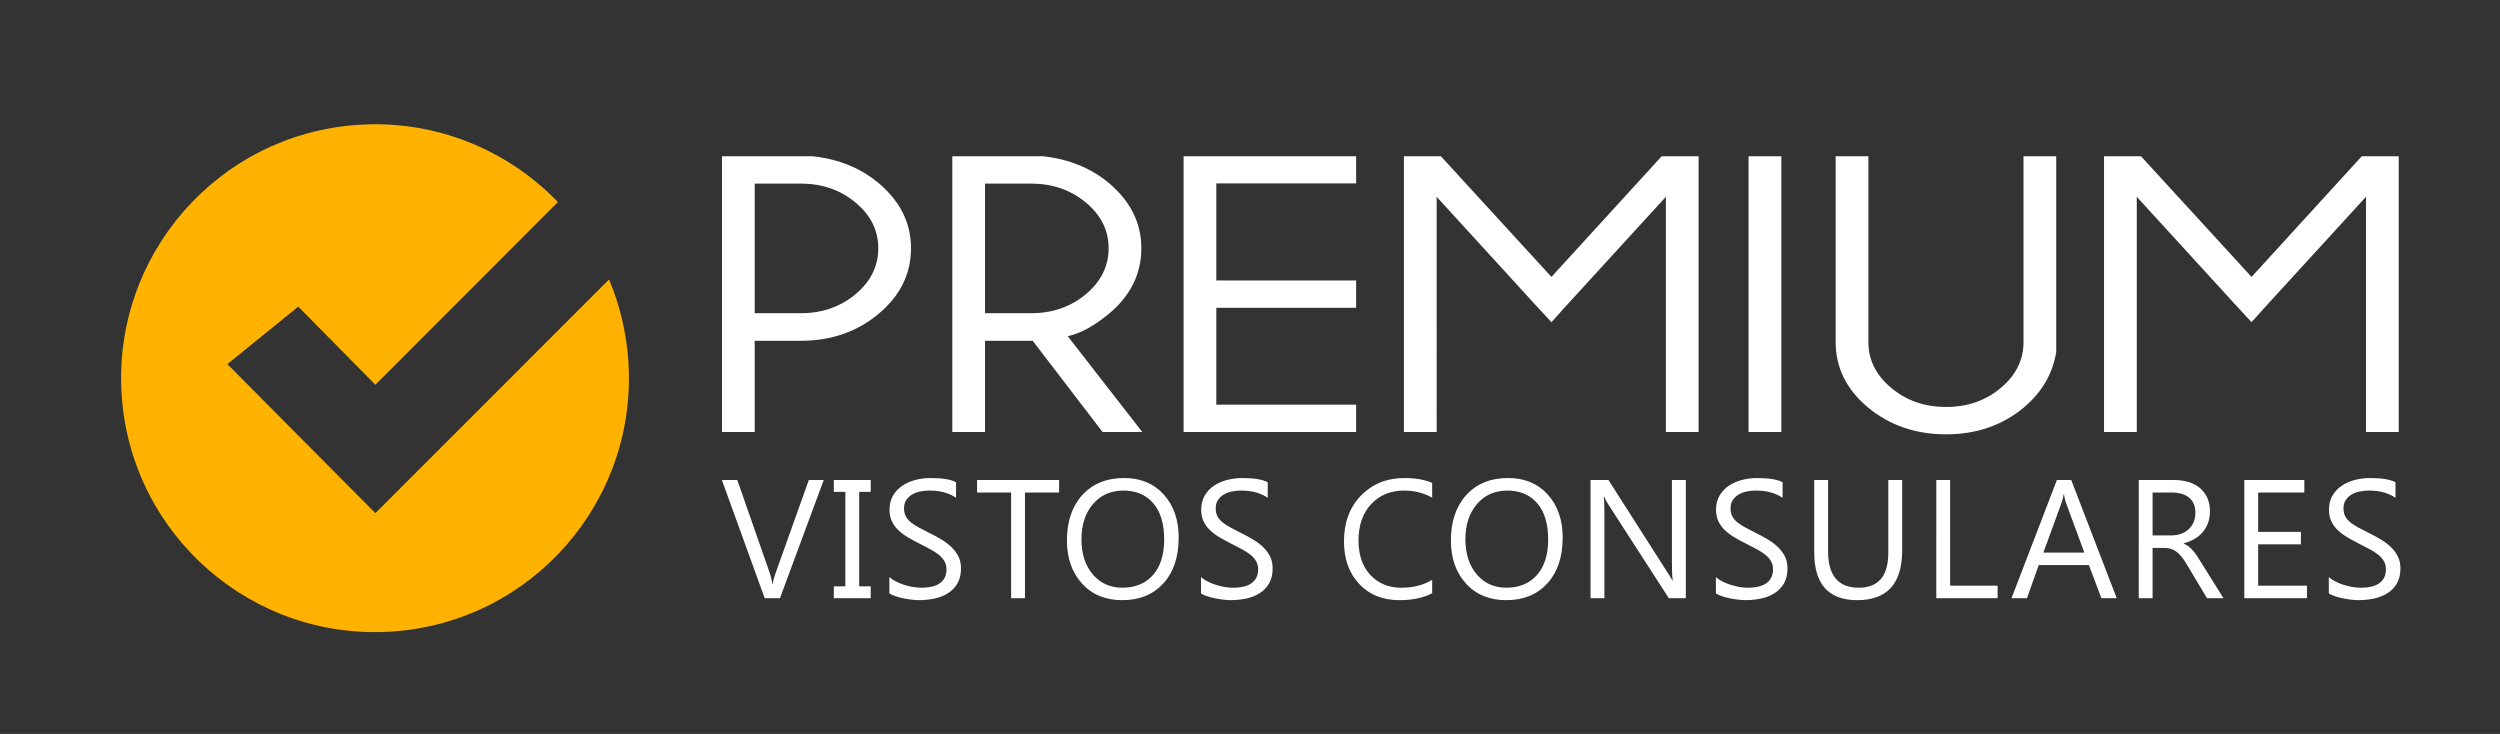
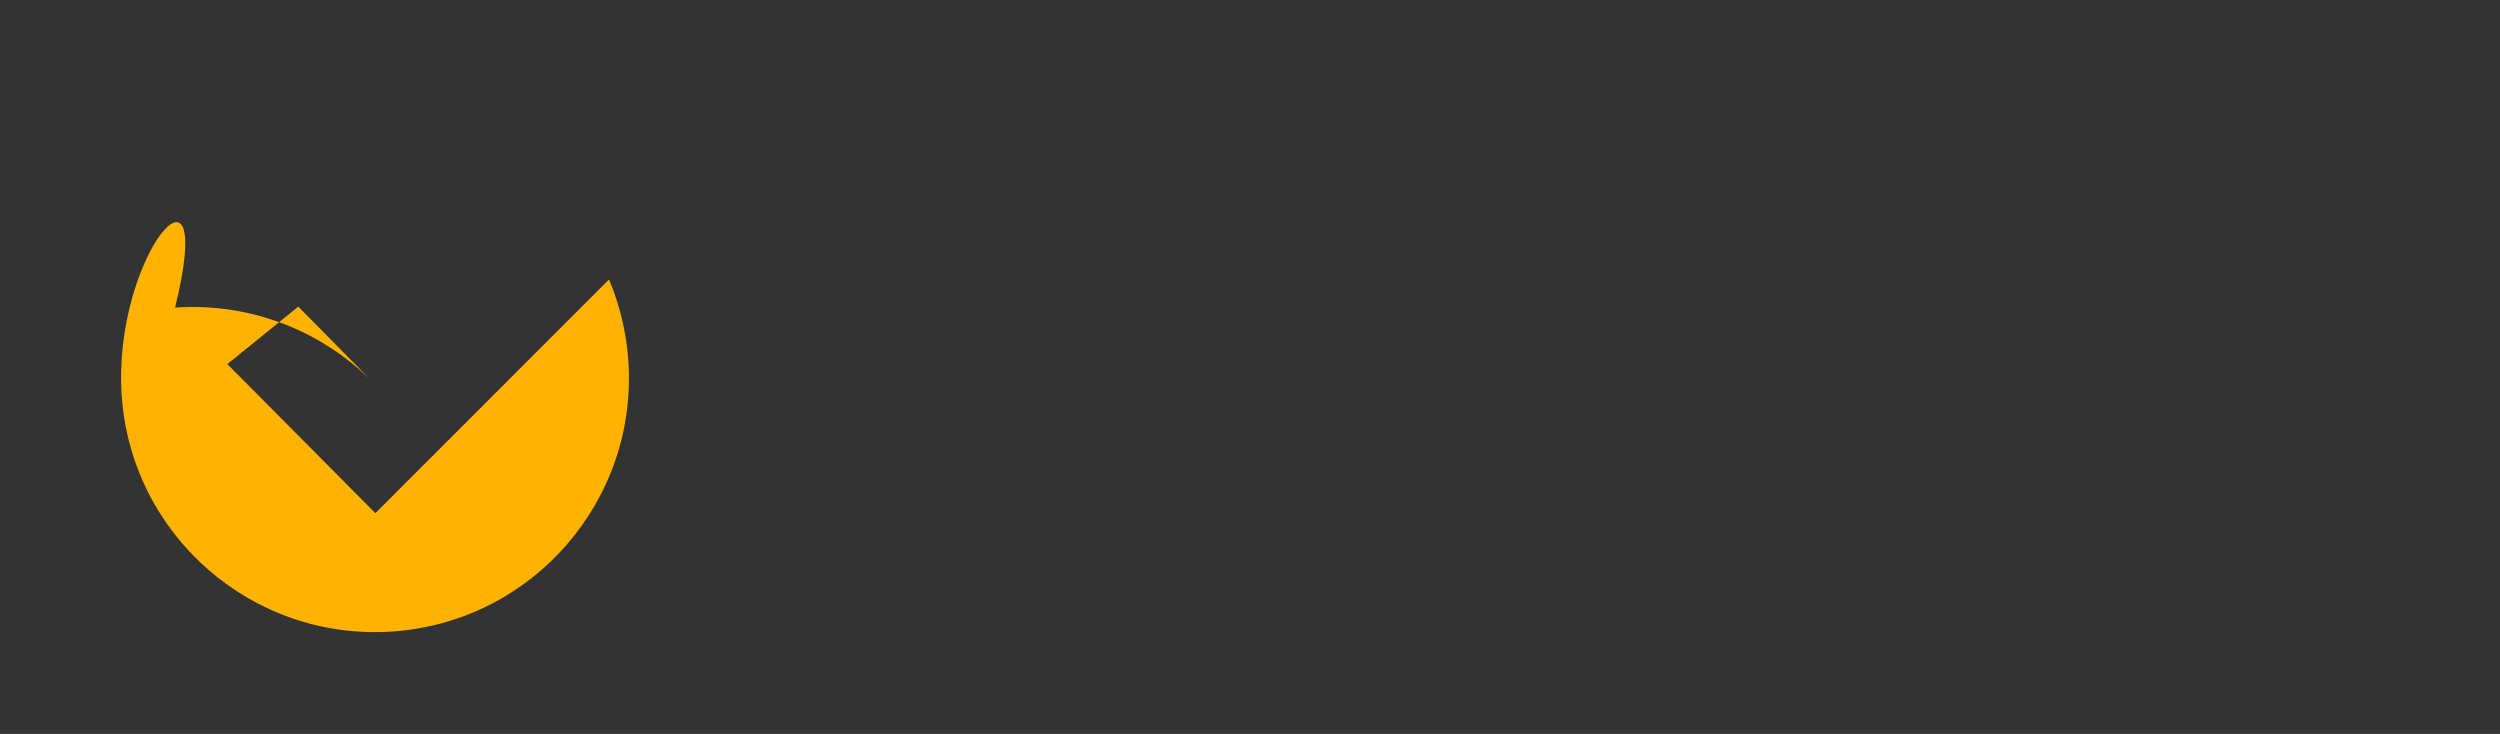
<svg xmlns="http://www.w3.org/2000/svg" version="1.1" id="Layer_1" x="0px" y="0px" width="218px" height="64px" viewBox="0 0 218 64" enable-background="new 0 0 218 64" xml:space="preserve">
  <rect x="0" y="0" width="218" height="64" fill="#333333" stroke="none" />
  <g>
-     <path fill="#FFFFFF" d="M65.811,29.716v7.954h-2.854V13.624h7.899c2.281,0.25,4.203,1.034,5.771,2.352   c1.873,1.583,2.813,3.471,2.813,5.672c0,2.23-0.94,4.136-2.813,5.707c-1.879,1.577-4.147,2.362-6.808,2.362H65.811L65.811,29.716z    M65.811,16.009v11.304h4.009c1.866,0,3.455-0.554,4.782-1.658c1.32-1.103,1.984-2.443,1.984-4.009   c0-1.559-0.664-2.888-1.984-3.985c-1.327-1.103-2.917-1.652-4.782-1.652H65.811L65.811,16.009z M85.895,16.009v11.304h4.009   c1.866,0,3.456-0.554,4.783-1.658c1.32-1.103,1.984-2.443,1.984-4.009c0-1.559-0.664-2.888-1.984-3.985   c-1.327-1.103-2.917-1.652-4.783-1.652H85.895L85.895,16.009z M90.049,29.716h-4.154v7.954h-2.854V13.624h7.9   c2.281,0.25,4.202,1.034,5.771,2.352c1.873,1.583,2.813,3.471,2.813,5.672c0,2.23-0.94,4.13-2.813,5.702   c-1.313,1.08-2.516,1.738-3.608,1.964l6.504,8.357h-3.462L90.049,29.716L90.049,29.716z M118.254,13.624v2.369h-12.192v8.462   h12.192v2.386h-12.192v8.445h12.192v2.385h-15.046V13.624H118.254L118.254,13.624z M148.119,13.624V37.67h-2.854V17.159   l-8.501,9.294l-1.479,1.64l-1.501-1.623l-8.508-9.311V37.67h-2.854V13.624h3.222l9.642,10.524l9.613-10.524H148.119L148.119,13.624   z M155.335,13.624V37.67h-2.861V13.624H155.335L155.335,13.624z M176.449,13.624h2.854v17.075c-0.313,1.895-1.244,3.5-2.813,4.824   c-1.872,1.564-4.141,2.351-6.78,2.351c-2.674,0-4.948-0.787-6.828-2.351c-1.873-1.571-2.813-3.466-2.813-5.684V13.624h2.854v16.214   c0,1.543,0.664,2.871,1.984,3.979c1.326,1.114,2.924,1.67,4.803,1.67c1.859,0,3.449-0.557,4.77-1.67   c1.313-1.109,1.97-2.437,1.97-3.979V13.624L176.449,13.624z M209.168,13.624V37.67h-2.854V17.159l-8.501,9.294l-1.479,1.64   l-1.499-1.623l-8.508-9.311V37.67h-2.855V13.624h3.221l9.642,10.524l9.613-10.524H209.168L209.168,13.624z" />
-     <path fill="#FFFFFF" d="M71.83,41.856l-3.817,10.307h-1.33l-3.735-10.307h1.344l2.853,8.173c0.09,0.261,0.159,0.565,0.208,0.91   h0.027c0.039-0.287,0.117-0.595,0.237-0.926l2.913-8.157H71.83L71.83,41.856z M75.927,41.856v1.035h-1.005v8.235h1.005v1.036   h-3.218v-1.036h1.006v-8.235h-1.006v-1.035H75.927L75.927,41.856z M77.554,51.746v-1.424c0.163,0.145,0.356,0.272,0.584,0.389   c0.229,0.115,0.469,0.212,0.719,0.291c0.253,0.079,0.506,0.139,0.758,0.186c0.255,0.039,0.49,0.062,0.704,0.062   c0.744,0,1.298-0.136,1.666-0.414c0.365-0.275,0.55-0.669,0.55-1.186c0-0.28-0.062-0.521-0.185-0.728   c-0.122-0.206-0.291-0.396-0.505-0.563c-0.216-0.172-0.471-0.335-0.766-0.488c-0.297-0.158-0.613-0.323-0.954-0.495   c-0.358-0.18-0.694-0.365-1.005-0.553c-0.312-0.188-0.582-0.393-0.813-0.619c-0.23-0.225-0.41-0.481-0.542-0.765   c-0.133-0.285-0.199-0.619-0.199-1c0-0.471,0.104-0.879,0.309-1.228c0.207-0.349,0.479-0.634,0.813-0.859   c0.335-0.225,0.718-0.392,1.148-0.503c0.427-0.11,0.866-0.164,1.31-0.164c1.015,0,1.756,0.121,2.222,0.366v1.358   c-0.608-0.422-1.392-0.633-2.343-0.633c-0.265,0-0.528,0.027-0.792,0.084c-0.263,0.054-0.498,0.145-0.704,0.267   c-0.206,0.125-0.372,0.287-0.502,0.483c-0.131,0.197-0.194,0.435-0.194,0.72c0,0.263,0.049,0.489,0.147,0.683   c0.098,0.19,0.242,0.365,0.435,0.523c0.191,0.158,0.426,0.313,0.702,0.459c0.274,0.149,0.594,0.312,0.952,0.492   c0.37,0.18,0.719,0.372,1.049,0.573c0.331,0.199,0.621,0.423,0.869,0.665c0.25,0.246,0.446,0.516,0.594,0.813   c0.147,0.299,0.218,0.638,0.218,1.021c0,0.509-0.098,0.94-0.297,1.291c-0.199,0.353-0.469,0.639-0.805,0.857   c-0.338,0.222-0.729,0.382-1.167,0.479c-0.442,0.096-0.908,0.146-1.396,0.146c-0.162,0-0.363-0.013-0.604-0.04   c-0.238-0.025-0.483-0.062-0.733-0.115c-0.248-0.048-0.483-0.113-0.707-0.186C77.866,51.919,77.687,51.837,77.554,51.746   L77.554,51.746z M92.353,42.948h-2.976v9.215H88.17v-9.215h-2.968v-1.092h7.151V42.948L92.353,42.948z M97.866,52.334   c-1.462,0-2.632-0.479-3.51-1.444c-0.878-0.962-1.32-2.215-1.32-3.759c0-1.658,0.448-2.981,1.344-3.966   c0.896-0.986,2.117-1.48,3.657-1.48c1.425,0,2.571,0.479,3.439,1.436c0.871,0.959,1.305,2.212,1.305,3.761   c0,1.681-0.446,3.011-1.336,3.988C100.555,51.846,99.363,52.334,97.866,52.334L97.866,52.334z M97.952,42.776   c-1.083,0-1.963,0.39-2.637,1.17c-0.675,0.782-1.013,1.809-1.013,3.077c0,1.27,0.329,2.29,0.989,3.065   c0.657,0.773,1.519,1.16,2.576,1.16c1.131,0,2.021-0.368,2.674-1.105c0.653-0.738,0.976-1.771,0.976-3.099   c0-1.36-0.313-2.411-0.947-3.155C99.936,43.147,99.063,42.776,97.952,42.776L97.952,42.776z M104.73,51.746v-1.424   c0.162,0.145,0.356,0.272,0.584,0.389c0.229,0.115,0.469,0.212,0.719,0.291c0.254,0.079,0.505,0.139,0.759,0.186   c0.255,0.039,0.491,0.062,0.704,0.062c0.743,0,1.297-0.136,1.665-0.414c0.365-0.275,0.55-0.669,0.55-1.186   c0-0.28-0.062-0.521-0.185-0.728c-0.122-0.206-0.291-0.396-0.505-0.563c-0.215-0.172-0.471-0.335-0.765-0.488   c-0.297-0.158-0.613-0.323-0.955-0.495c-0.358-0.18-0.694-0.365-1.005-0.553c-0.312-0.188-0.582-0.393-0.812-0.619   c-0.231-0.225-0.41-0.481-0.542-0.765c-0.132-0.285-0.199-0.619-0.199-1c0-0.471,0.103-0.879,0.309-1.228s0.479-0.634,0.812-0.859   c0.337-0.225,0.719-0.392,1.148-0.503c0.427-0.11,0.866-0.164,1.311-0.164c1.016,0,1.756,0.121,2.222,0.366v1.358   c-0.608-0.422-1.391-0.633-2.343-0.633c-0.265,0-0.527,0.027-0.792,0.084c-0.262,0.054-0.499,0.145-0.704,0.267   c-0.206,0.125-0.373,0.287-0.503,0.483c-0.13,0.197-0.193,0.435-0.193,0.72c0,0.263,0.049,0.489,0.147,0.683   c0.099,0.19,0.243,0.365,0.434,0.523c0.191,0.158,0.427,0.313,0.702,0.459c0.275,0.149,0.594,0.312,0.951,0.492   c0.37,0.18,0.719,0.372,1.05,0.573c0.332,0.199,0.621,0.423,0.869,0.665c0.251,0.246,0.447,0.516,0.594,0.813   c0.147,0.299,0.217,0.638,0.217,1.021c0,0.509-0.097,0.94-0.296,1.291c-0.199,0.353-0.468,0.639-0.805,0.857   c-0.338,0.222-0.729,0.382-1.167,0.479c-0.442,0.096-0.908,0.146-1.396,0.146c-0.162,0-0.363-0.013-0.604-0.04   c-0.238-0.025-0.483-0.062-0.734-0.115c-0.247-0.048-0.483-0.113-0.707-0.186C105.042,51.919,104.863,51.837,104.73,51.746   L104.73,51.746z M124.886,51.73c-0.761,0.402-1.711,0.604-2.845,0.604c-1.467,0-2.64-0.472-3.523-1.415   c-0.881-0.945-1.323-2.181-1.323-3.714c0-1.648,0.499-2.981,1.489-3.997c0.991-1.015,2.249-1.523,3.772-1.523   c0.977,0,1.786,0.14,2.429,0.423v1.288c-0.739-0.413-1.553-0.619-2.444-0.619c-1.183,0-2.141,0.396-2.877,1.185   c-0.736,0.79-1.104,1.847-1.104,3.17c0,1.255,0.344,2.257,1.03,2.999c0.69,0.746,1.59,1.119,2.707,1.119   c1.035,0,1.934-0.229,2.689-0.689V51.73L124.886,51.73z M131.347,52.334c-1.461,0-2.63-0.479-3.509-1.444   c-0.878-0.962-1.32-2.215-1.32-3.759c0-1.658,0.449-2.981,1.346-3.966c0.894-0.986,2.115-1.48,3.657-1.48   c1.424,0,2.571,0.479,3.438,1.436c0.871,0.959,1.306,2.212,1.306,3.761c0,1.681-0.448,3.011-1.337,3.988   C134.037,51.846,132.844,52.334,131.347,52.334L131.347,52.334z M131.435,42.776c-1.083,0-1.963,0.39-2.637,1.17   c-0.676,0.782-1.014,1.809-1.014,3.077c0,1.27,0.33,2.29,0.989,3.065c0.656,0.773,1.517,1.16,2.574,1.16   c1.132,0,2.022-0.368,2.676-1.105c0.652-0.738,0.977-1.771,0.977-3.099c0-1.36-0.314-2.411-0.948-3.155   C133.418,43.147,132.545,42.776,131.435,42.776L131.435,42.776z M147.003,52.163h-1.482l-5.303-8.217   c-0.135-0.206-0.246-0.422-0.332-0.644h-0.041c0.036,0.22,0.057,0.69,0.057,1.414v7.446h-1.208V41.856h1.565l5.161,8.087   c0.216,0.333,0.356,0.563,0.418,0.688h0.029c-0.05-0.297-0.075-0.803-0.075-1.518v-7.258h1.211V52.163L147.003,52.163z    M149.627,51.746v-1.424c0.161,0.145,0.354,0.272,0.583,0.389c0.228,0.115,0.469,0.212,0.72,0.291s0.505,0.139,0.756,0.186   c0.256,0.039,0.491,0.062,0.705,0.062c0.743,0,1.297-0.136,1.665-0.414c0.367-0.275,0.55-0.669,0.55-1.186   c0-0.28-0.061-0.521-0.183-0.728c-0.124-0.206-0.293-0.396-0.507-0.563c-0.216-0.172-0.471-0.335-0.765-0.488   c-0.296-0.158-0.613-0.323-0.954-0.495c-0.357-0.18-0.694-0.365-1.007-0.553c-0.311-0.188-0.58-0.393-0.811-0.619   c-0.231-0.225-0.41-0.481-0.543-0.765c-0.132-0.285-0.199-0.619-0.199-1c0-0.471,0.104-0.879,0.309-1.228   c0.207-0.349,0.479-0.634,0.813-0.859c0.337-0.225,0.718-0.392,1.148-0.503c0.427-0.11,0.866-0.164,1.31-0.164   c1.016,0,1.757,0.121,2.223,0.366v1.358c-0.608-0.422-1.392-0.633-2.342-0.633c-0.265,0-0.528,0.027-0.793,0.084   c-0.263,0.054-0.498,0.145-0.704,0.267c-0.206,0.125-0.372,0.287-0.504,0.483c-0.129,0.197-0.193,0.435-0.193,0.72   c0,0.263,0.049,0.489,0.147,0.683c0.099,0.19,0.244,0.365,0.435,0.523c0.191,0.158,0.427,0.313,0.702,0.459   c0.274,0.149,0.593,0.312,0.951,0.492c0.37,0.18,0.719,0.372,1.049,0.573c0.332,0.199,0.623,0.423,0.87,0.665   c0.25,0.246,0.446,0.516,0.594,0.813c0.146,0.299,0.218,0.638,0.218,1.021c0,0.509-0.099,0.94-0.296,1.291   c-0.199,0.353-0.471,0.639-0.806,0.857c-0.339,0.222-0.729,0.382-1.168,0.479c-0.441,0.096-0.907,0.146-1.396,0.146   c-0.162,0-0.363-0.013-0.604-0.04c-0.237-0.025-0.483-0.062-0.733-0.115c-0.248-0.048-0.484-0.113-0.706-0.186   C149.938,51.919,149.759,51.837,149.627,51.746L149.627,51.746z M165.869,47.994c0,2.893-1.306,4.34-3.918,4.34   c-2.5,0-3.75-1.391-3.75-4.175v-6.303h1.207v6.224c0,2.112,0.892,3.169,2.674,3.169c1.718,0,2.58-1.021,2.58-3.061v-6.332h1.207   V47.994L165.869,47.994z M174.19,52.163h-5.345V41.856h1.207v9.214h4.138V52.163L174.19,52.163z M184.579,52.163h-1.337   l-1.092-2.891h-4.372l-1.027,2.891h-1.346l3.956-10.307h1.25L184.579,52.163L184.579,52.163z M181.754,48.188l-1.618-4.392   c-0.051-0.144-0.105-0.374-0.157-0.688h-0.029c-0.049,0.292-0.103,0.521-0.164,0.688l-1.604,4.392H181.754L181.754,48.188z    M193.888,52.163h-1.439l-1.726-2.891c-0.157-0.268-0.312-0.495-0.459-0.688c-0.149-0.188-0.302-0.344-0.456-0.46   c-0.157-0.121-0.325-0.208-0.504-0.264c-0.179-0.057-0.382-0.082-0.608-0.082h-0.99v4.384h-1.207V41.856h3.076   c0.449,0,0.866,0.058,1.246,0.169c0.38,0.113,0.711,0.283,0.991,0.514c0.283,0.23,0.5,0.518,0.658,0.857   c0.16,0.344,0.237,0.743,0.237,1.205c0,0.359-0.055,0.689-0.162,0.988c-0.107,0.301-0.261,0.567-0.458,0.801   c-0.2,0.235-0.44,0.437-0.719,0.602c-0.282,0.163-0.598,0.294-0.948,0.383v0.031c0.175,0.075,0.324,0.161,0.451,0.26   c0.126,0.102,0.249,0.215,0.361,0.351c0.115,0.132,0.23,0.283,0.344,0.457c0.113,0.168,0.238,0.368,0.375,0.591L193.888,52.163   L193.888,52.163z M187.705,42.948v3.739h1.64c0.301,0,0.581-0.046,0.835-0.137c0.258-0.092,0.479-0.222,0.665-0.394   c0.187-0.171,0.334-0.379,0.439-0.626c0.105-0.246,0.157-0.522,0.157-0.828c0-0.554-0.177-0.981-0.535-1.291   c-0.355-0.31-0.873-0.464-1.548-0.464H187.705L187.705,42.948z M201.166,52.163h-5.461V41.856h5.233v1.092h-4.026v3.431h3.725   v1.084h-3.725v3.607h4.254V52.163L201.166,52.163z M203.073,51.746v-1.424c0.162,0.145,0.356,0.272,0.584,0.389   c0.228,0.115,0.47,0.212,0.719,0.291c0.253,0.079,0.506,0.139,0.758,0.186c0.255,0.039,0.49,0.062,0.704,0.062   c0.743,0,1.298-0.136,1.666-0.414c0.365-0.275,0.549-0.669,0.549-1.186c0-0.28-0.062-0.521-0.184-0.728s-0.292-0.396-0.506-0.563   c-0.216-0.172-0.47-0.335-0.765-0.488c-0.297-0.158-0.613-0.323-0.954-0.495c-0.358-0.18-0.693-0.365-1.005-0.553   c-0.313-0.188-0.582-0.393-0.813-0.619c-0.231-0.225-0.411-0.481-0.543-0.765c-0.133-0.285-0.197-0.619-0.197-1   c0-0.471,0.102-0.879,0.308-1.228s0.479-0.634,0.813-0.859c0.336-0.225,0.719-0.392,1.148-0.503c0.427-0.11,0.865-0.164,1.31-0.164   c1.017,0,1.757,0.121,2.223,0.366v1.358c-0.609-0.422-1.392-0.633-2.343-0.633c-0.266,0-0.528,0.027-0.792,0.084   c-0.263,0.054-0.498,0.145-0.705,0.267c-0.206,0.125-0.373,0.287-0.503,0.483c-0.129,0.197-0.192,0.435-0.192,0.72   c0,0.263,0.049,0.489,0.146,0.683c0.099,0.19,0.244,0.365,0.435,0.523c0.191,0.158,0.426,0.313,0.702,0.459   c0.274,0.149,0.594,0.312,0.951,0.492c0.371,0.18,0.72,0.372,1.051,0.573c0.33,0.199,0.619,0.423,0.867,0.665   c0.251,0.246,0.447,0.516,0.595,0.813c0.147,0.299,0.218,0.638,0.218,1.021c0,0.509-0.098,0.94-0.297,1.291   c-0.198,0.353-0.467,0.639-0.805,0.857c-0.338,0.222-0.729,0.382-1.167,0.479c-0.441,0.096-0.907,0.146-1.396,0.146   c-0.161,0-0.363-0.013-0.604-0.04c-0.236-0.025-0.483-0.062-0.733-0.115c-0.247-0.048-0.483-0.113-0.706-0.186   C203.385,51.919,203.206,51.837,203.073,51.746L203.073,51.746z" />
-     <path fill-rule="evenodd" clip-rule="evenodd" fill="#FFB300" d="M32.733,33.551l15.916-15.933   c-4.384-4.546-10.672-7.195-17.466-6.728C18.984,11.729,9.775,22.299,10.614,34.5c0.839,12.197,11.409,21.407,23.608,20.568   C46.421,54.229,55.63,43.658,54.791,31.46c-0.173-2.51-0.757-4.892-1.683-7.088L32.733,44.748L19.826,31.751l6.184-5.013   L32.733,33.551L32.733,33.551z" />
+     <path fill-rule="evenodd" clip-rule="evenodd" fill="#FFB300" d="M32.733,33.551c-4.384-4.546-10.672-7.195-17.466-6.728C18.984,11.729,9.775,22.299,10.614,34.5c0.839,12.197,11.409,21.407,23.608,20.568   C46.421,54.229,55.63,43.658,54.791,31.46c-0.173-2.51-0.757-4.892-1.683-7.088L32.733,44.748L19.826,31.751l6.184-5.013   L32.733,33.551L32.733,33.551z" />
  </g>
</svg>